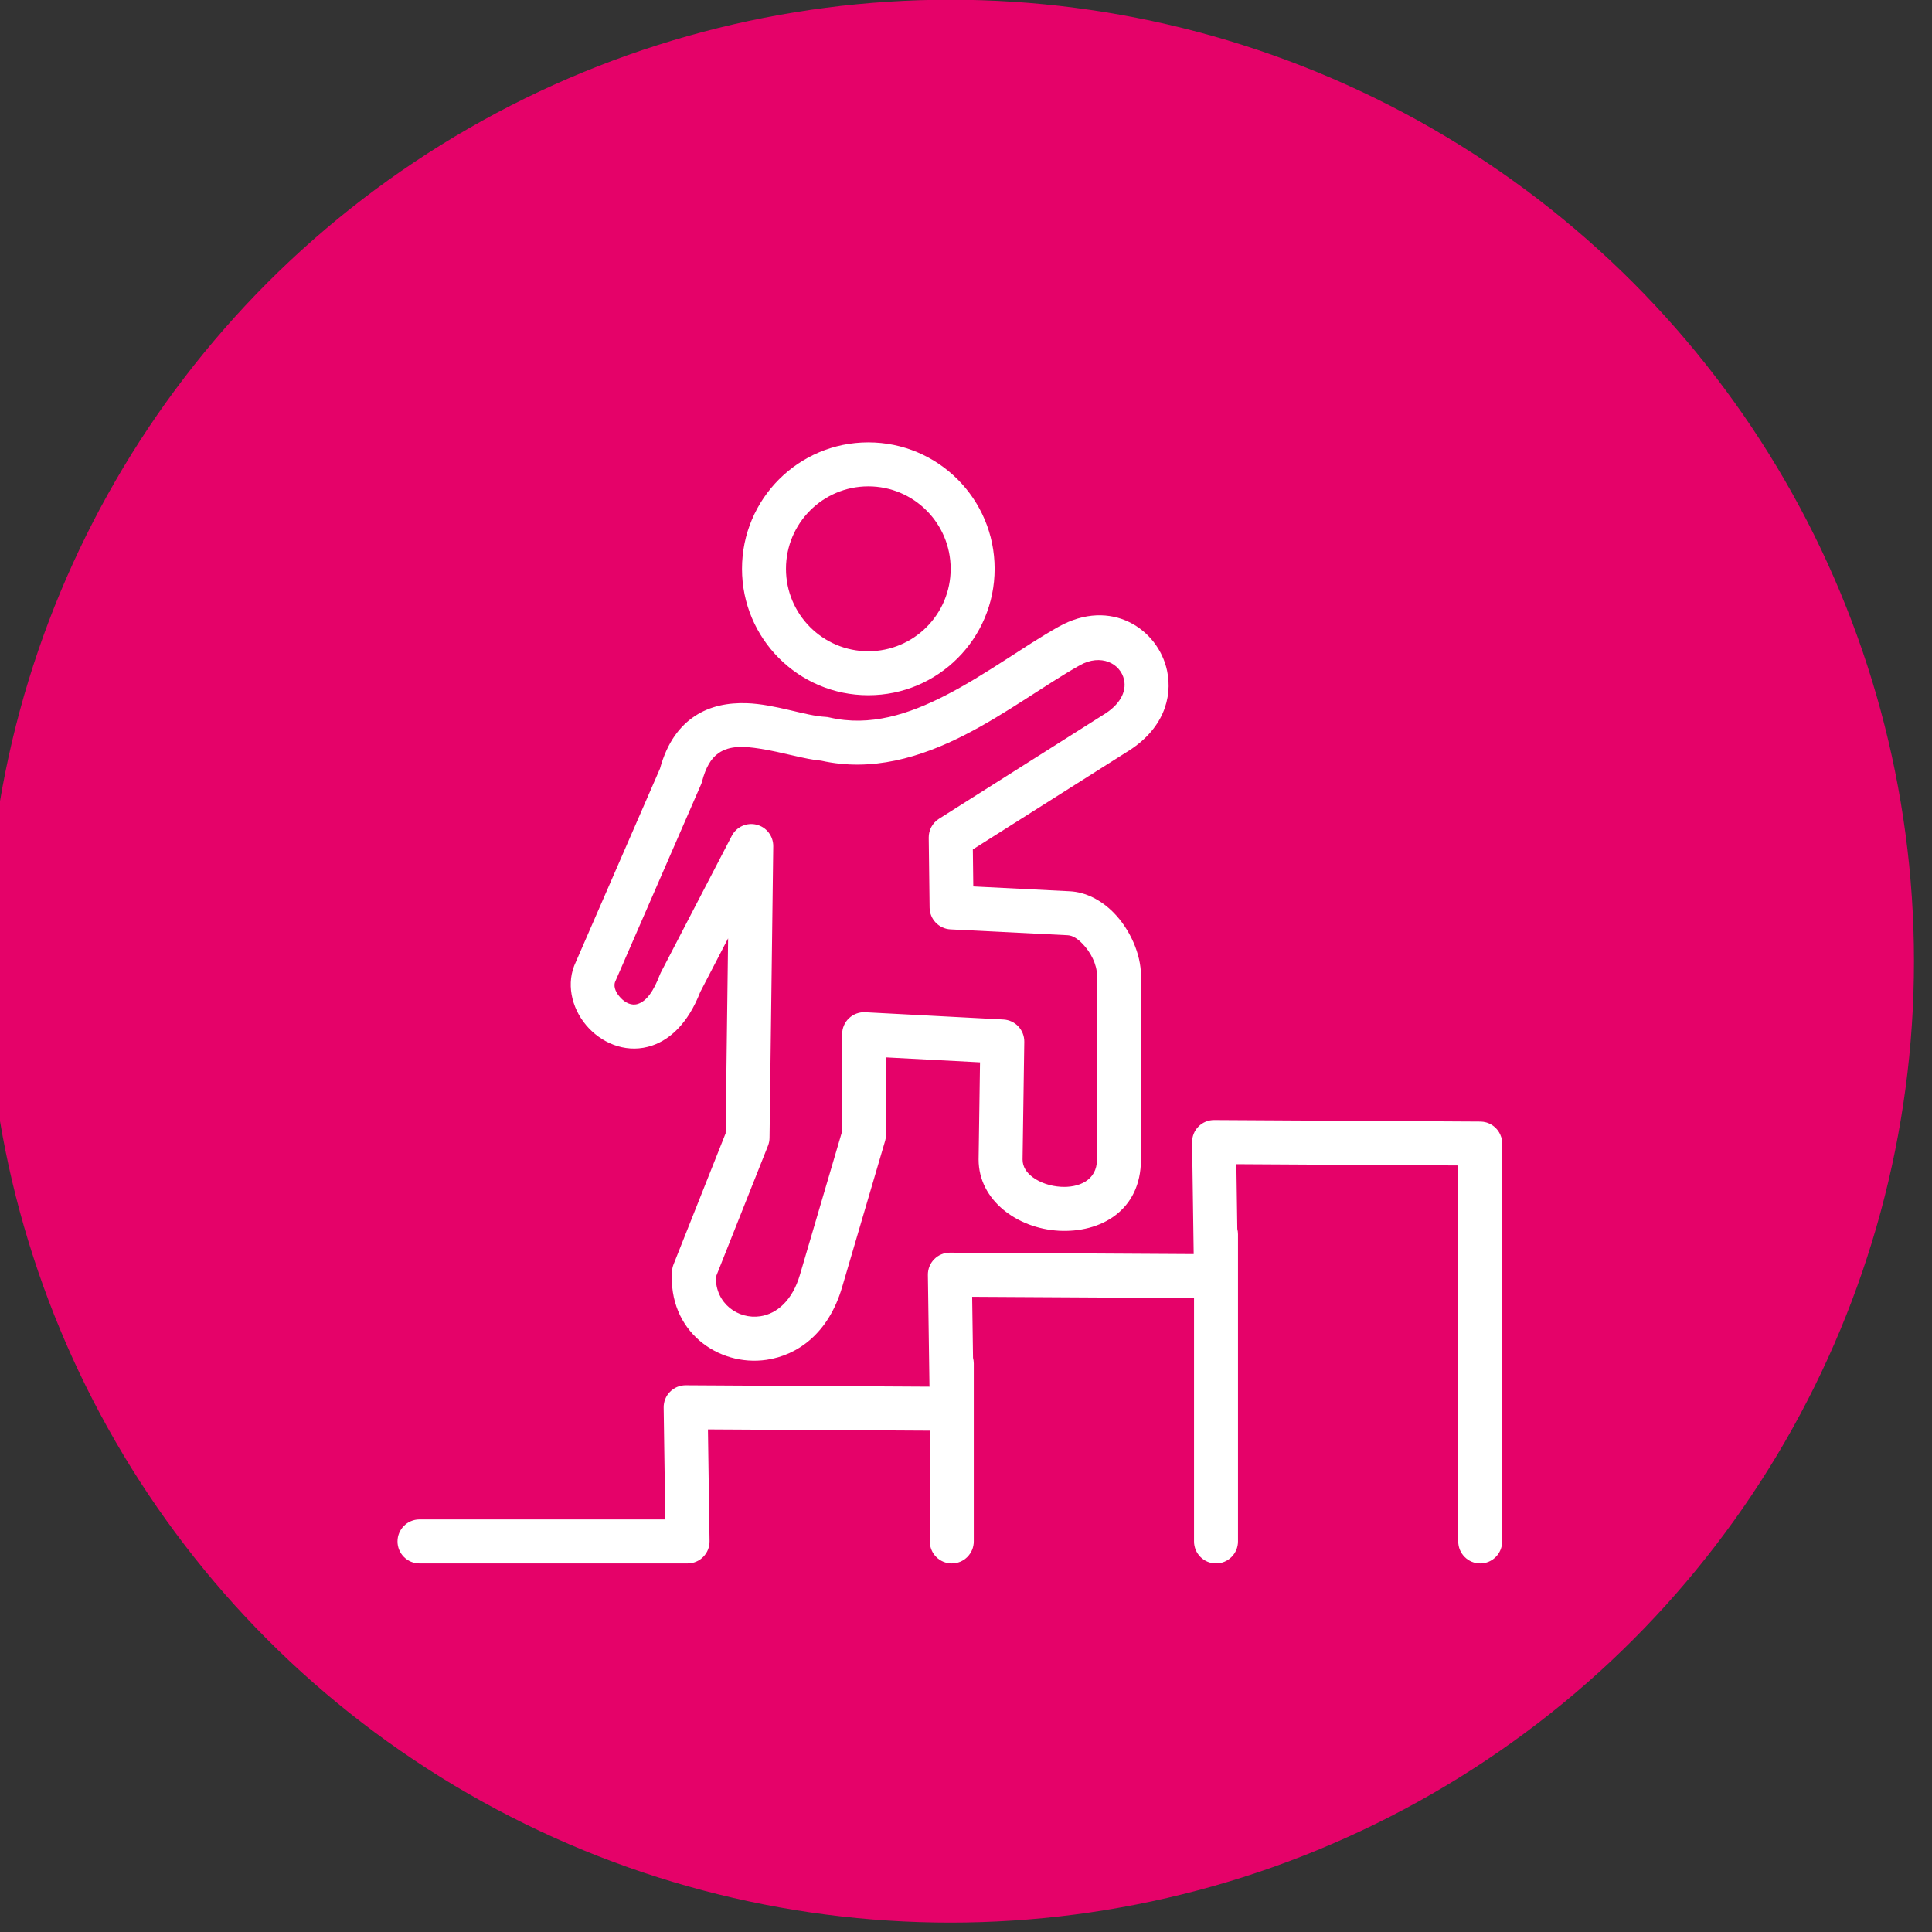
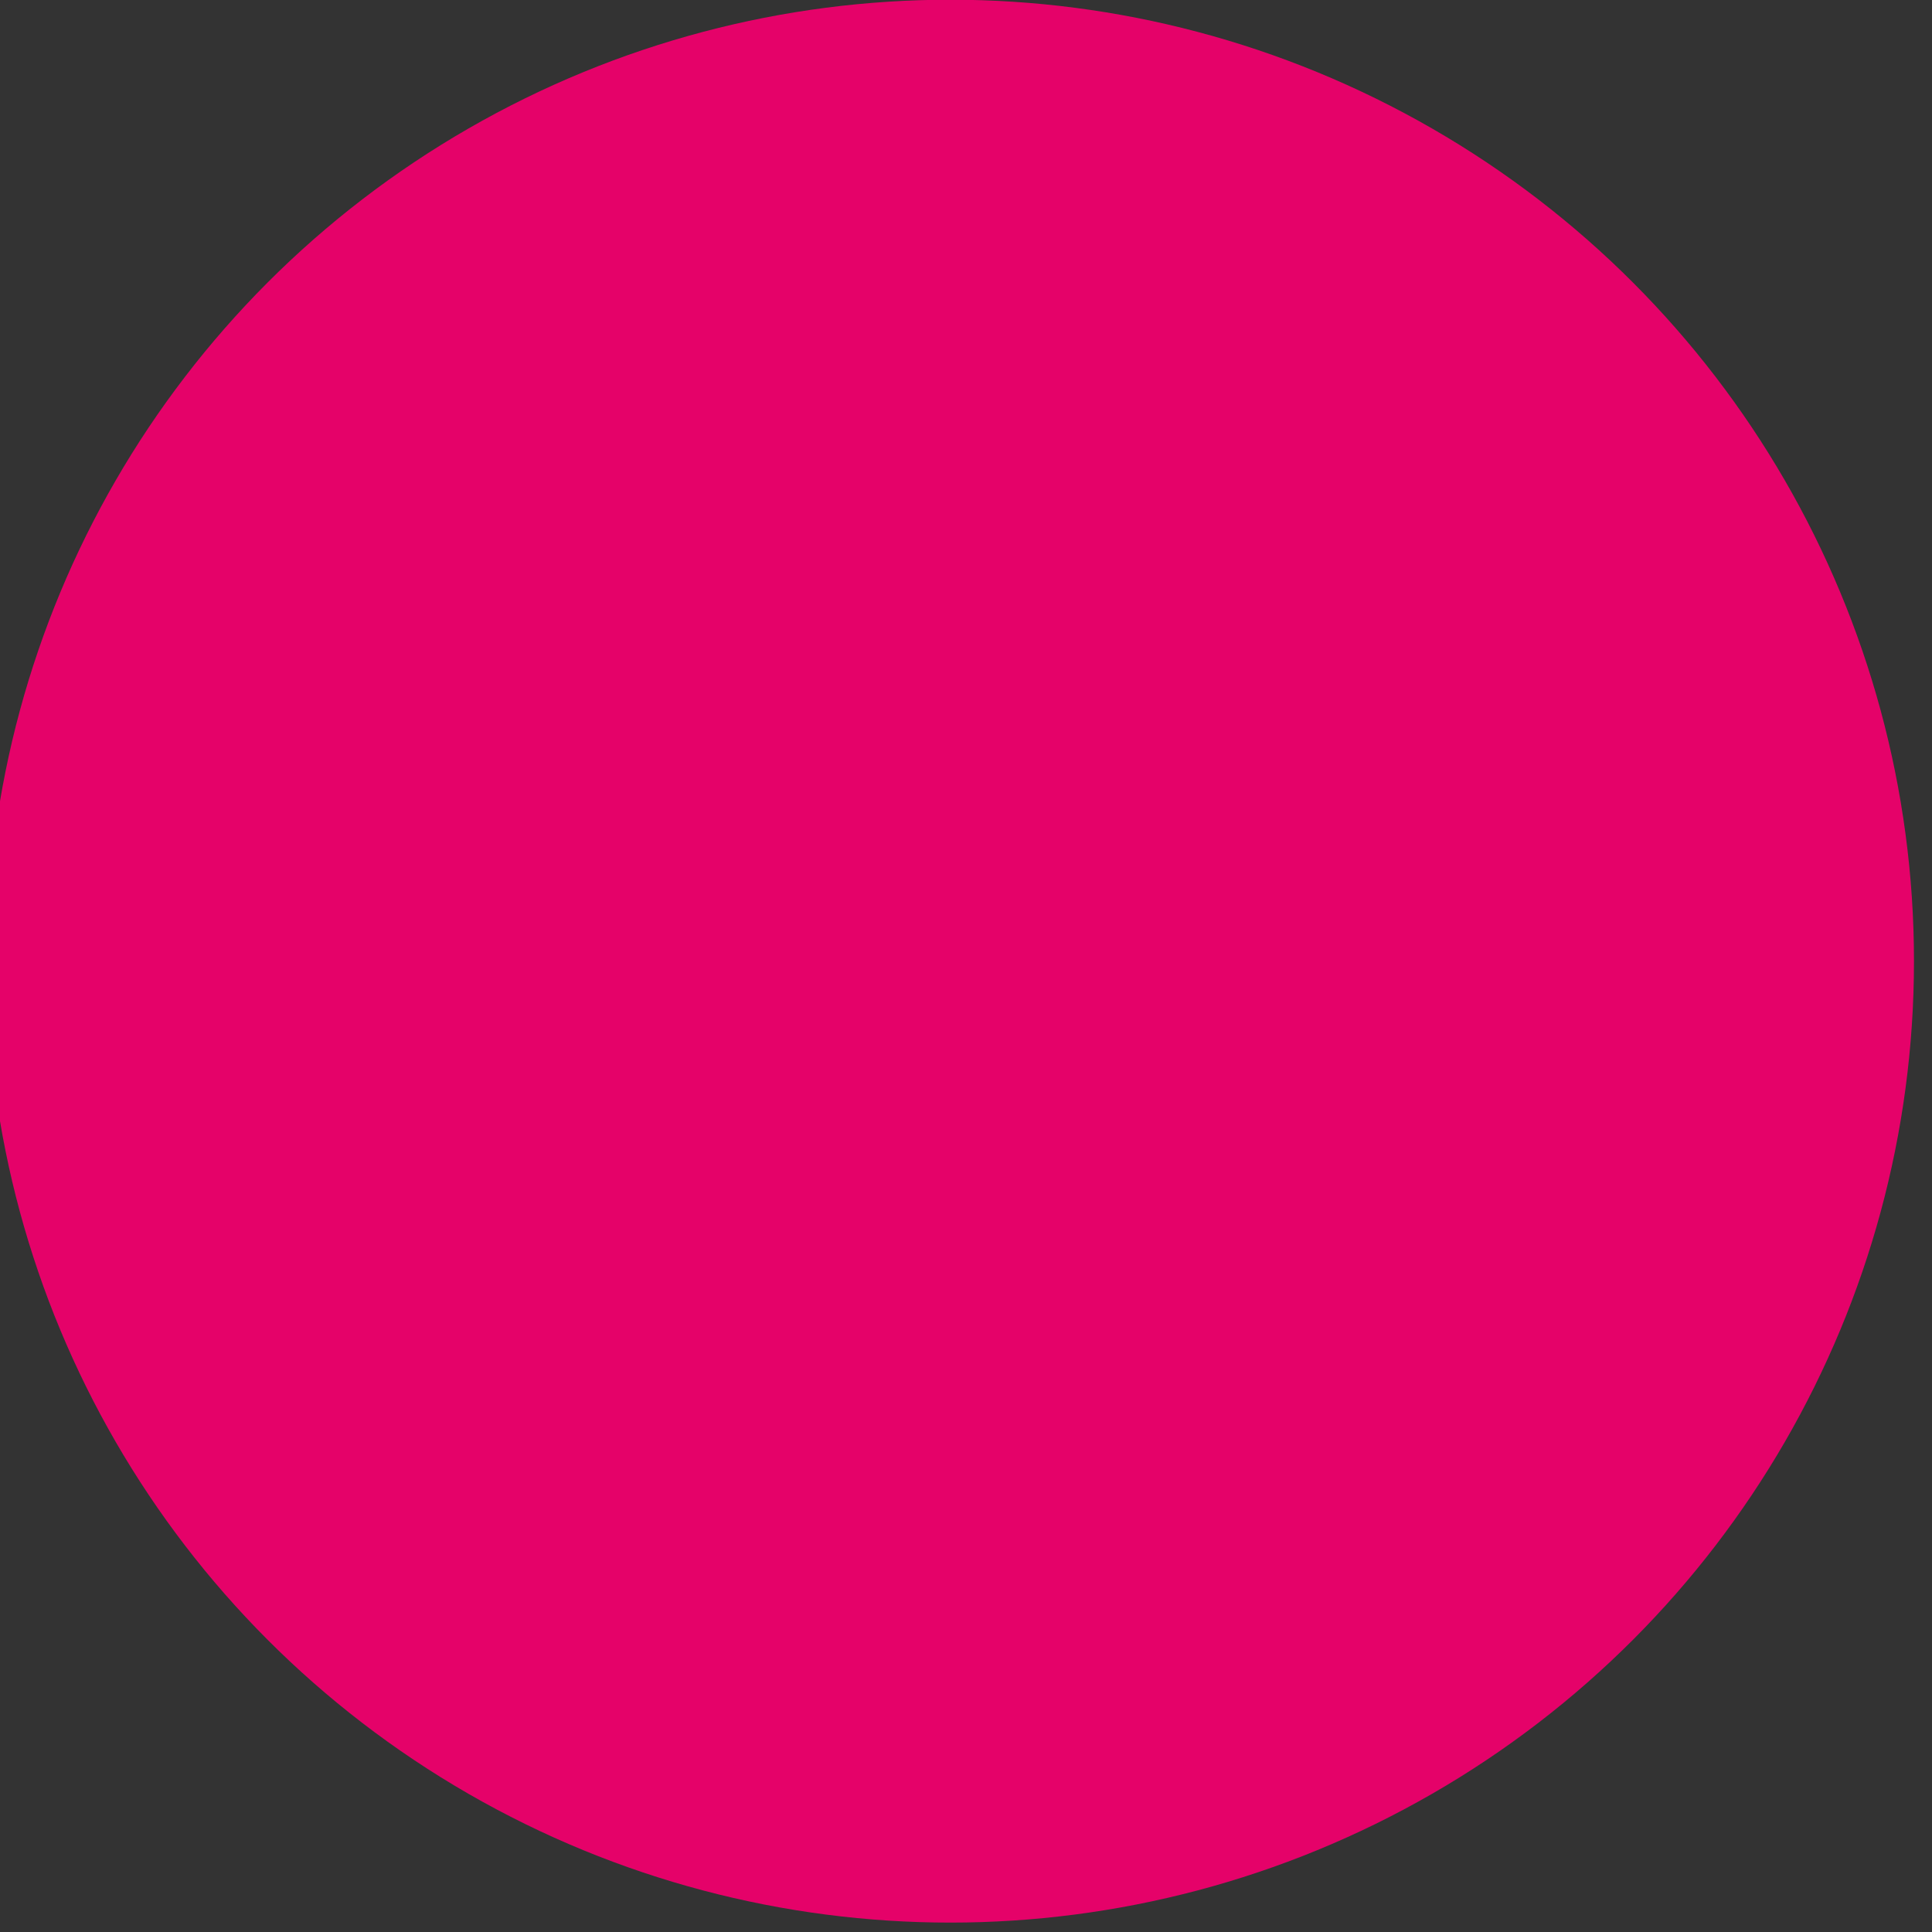
<svg xmlns="http://www.w3.org/2000/svg" xmlns:ns1="http://www.serif.com/" width="100%" height="100%" viewBox="0 0 463 463" version="1.1" xml:space="preserve" style="fill-rule:evenodd;clip-rule:evenodd;stroke-linejoin:round;stroke-miterlimit:2;">
  <rect x="0" y="0" width="463" height="463" fill="#333333" stroke="none" />
  <g transform="matrix(1,0,0,1,-1247,-12250)">
    <g transform="matrix(1.944,0,0,7.512,-12970.4,0)">
      <g id="icon-success-career" transform="matrix(1,0,0,0.71,594.194,1614.02)">
        <g transform="matrix(0.528,0,0,0.192,6717.63,23.514)">
          <g id="bg">
            <circle id="bg1" ns1:id="bg" cx="225" cy="225" r="225" style="fill:rgb(229,2,105);" />
          </g>
        </g>
        <g transform="matrix(0.37,0,0,0.135,6169.5,-1216.94)">
-           <path d="M1795.69,9664.82L1721.77,9664.4L1722.31,9701.58C1722.34,9703.54 1721.58,9705.43 1720.2,9706.82C1718.82,9708.22 1716.94,9709 1714.99,9709L1625.66,9709C1621.62,9709 1618.34,9705.72 1618.34,9701.68C1618.34,9697.64 1621.62,9694.36 1625.66,9694.36L1707.56,9694.36L1707.02,9657.14C1706.99,9655.17 1707.75,9653.27 1709.14,9651.88C1710.52,9650.48 1712.41,9649.7 1714.38,9649.71L1795.58,9650.18L1795.05,9613C1795.02,9611.03 1795.78,9609.14 1797.17,9607.74C1798.55,9606.34 1800.44,9605.56 1802.41,9605.57L1883.61,9606.04L1883.08,9568.86C1883.05,9566.89 1883.81,9565 1885.2,9563.6C1886.58,9562.2 1888.47,9561.42 1890.44,9561.43L1979.12,9561.94L1979.17,9561.94L1979.21,9561.94C1979.85,9561.96 1980.48,9562.05 1981.07,9562.22L1981.12,9562.23L1981.16,9562.25L1981.21,9562.26L1981.25,9562.27L1981.29,9562.29L1981.34,9562.3C1982.42,9562.65 1983.39,9563.25 1984.19,9564.03L1984.22,9564.06L1984.25,9564.09L1984.28,9564.12L1984.31,9564.15L1984.34,9564.18C1985.11,9564.98 1985.7,9565.96 1986.05,9567.04L1986.07,9567.09L1986.08,9567.13L1986.09,9567.18L1986.11,9567.22L1986.12,9567.26L1986.13,9567.31C1986.3,9567.9 1986.39,9568.53 1986.39,9569.17L1986.39,9569.22L1986.39,9569.26L1986.39,9701.68C1986.39,9705.72 1983.11,9709 1979.07,9709C1975.03,9709 1971.75,9705.72 1971.75,9701.68L1971.75,9576.55L1897.83,9576.12L1898.14,9597.65C1898.29,9598.23 1898.37,9598.84 1898.37,9599.46L1898.37,9613.28L1898.37,9613.3C1898.37,9613.38 1898.37,9613.45 1898.37,9613.53L1898.37,9701.68C1898.37,9705.72 1895.08,9709 1891.04,9709C1887,9709 1883.72,9705.72 1883.72,9701.68L1883.72,9620.68L1809.8,9620.26L1810.09,9640.58C1810.25,9641.18 1810.34,9641.82 1810.34,9642.47L1810.34,9701.68C1810.34,9705.72 1807.06,9709 1803.02,9709C1798.97,9709 1795.69,9705.72 1795.69,9701.68L1795.69,9664.82ZM1705.8,9444.44C1708.23,9435.58 1712.48,9430.23 1717.4,9426.98C1722.47,9423.63 1728.45,9422.48 1734.72,9422.69C1744.16,9423.02 1754.34,9426.92 1760.92,9427.24C1761.36,9427.26 1761.8,9427.33 1762.23,9427.43C1775.81,9430.6 1788.75,9426.32 1800.89,9420.11C1814.49,9413.14 1827.13,9403.67 1838.52,9397.28C1856.14,9387.39 1871.84,9398.1 1874.75,9411.91C1876.63,9420.8 1873.53,9431.59 1861.05,9439.1L1810.03,9471.36L1810.18,9483.68L1842.35,9485.29C1847.61,9485.55 1852.76,9488.19 1856.9,9492.37C1862.43,9497.96 1866.04,9506.26 1866.04,9513.27C1866.04,9513.27 1866.04,9574.56 1866.04,9574.56C1866.04,9591.62 1852.52,9599.07 1838.57,9598.27C1824.87,9597.48 1811.95,9588.18 1811.95,9574.56C1811.95,9574.52 1811.95,9574.48 1811.95,9574.45L1812.42,9542.23L1781.12,9540.58L1781.12,9566.23C1781.12,9566.93 1781.02,9567.62 1780.82,9568.3C1780.82,9568.3 1766.46,9617.1 1766.46,9617.1C1761.92,9632.53 1751.54,9639.74 1741.29,9641.24C1725.13,9643.6 1708.37,9631.67 1709.82,9611.63C1709.87,9610.89 1710.04,9610.15 1710.32,9609.45L1727.66,9565.85L1728.15,9527.47L1728.49,9500.95L1719.23,9518.77C1715.01,9529.61 1708.88,9534.7 1703.2,9536.63C1695.37,9539.3 1687.39,9536.43 1682.11,9530.88C1676.78,9525.28 1674.52,9517.16 1677.17,9510.19C1677.21,9510.08 1677.25,9509.98 1677.3,9509.87L1705.8,9444.44ZM1766.48,9565.17L1766.48,9532.86C1766.48,9530.85 1767.3,9528.93 1768.76,9527.55C1770.22,9526.17 1772.18,9525.44 1774.18,9525.55L1820.23,9527.97C1824.16,9528.18 1827.23,9531.46 1827.17,9535.39C1827.17,9535.39 1826.6,9574.66 1826.6,9574.56C1826.6,9577.04 1827.99,9578.96 1829.86,9580.38C1832.46,9582.35 1835.95,9583.45 1839.41,9583.65C1845.19,9583.98 1851.39,9581.63 1851.39,9574.56L1851.39,9513.27C1851.39,9509.68 1849.32,9505.53 1846.49,9502.68C1845.06,9501.23 1843.44,9500.01 1841.62,9499.92L1802.58,9497.97C1798.72,9497.77 1795.67,9494.61 1795.62,9490.74L1795.33,9467.45C1795.3,9464.91 1796.59,9462.53 1798.74,9461.17L1853.27,9426.7L1853.43,9426.6C1859.02,9423.26 1861.26,9418.91 1860.42,9414.94C1859.26,9409.45 1852.69,9406.12 1845.68,9410.06C1834.16,9416.53 1821.34,9426.09 1807.56,9433.14C1792.5,9440.86 1776.33,9445.57 1759.5,9441.82C1754.11,9441.39 1746.61,9438.99 1739.05,9437.82C1734.12,9437.06 1729.09,9436.62 1725.22,9439.37C1722.76,9441.11 1721.01,9444.15 1719.81,9448.73C1719.72,9449.09 1719.59,9449.45 1719.44,9449.8L1690.83,9515.47C1690.18,9517.32 1691.31,9519.31 1692.72,9520.79C1694.19,9522.34 1696.3,9523.51 1698.49,9522.76C1701.32,9521.8 1703.63,9518.62 1705.71,9513.14C1705.81,9512.87 1705.93,9512.61 1706.06,9512.36L1729.71,9466.85C1731.27,9463.84 1734.7,9462.3 1737.99,9463.13C1741.28,9463.95 1743.57,9466.93 1743.53,9470.32L1742.8,9527.65L1742.29,9567.39C1742.28,9568.28 1742.1,9569.17 1741.77,9570L1724.39,9613.71C1724.32,9622.55 1731.83,9627.82 1739.17,9626.75C1744.79,9625.93 1749.92,9621.42 1752.41,9612.97L1766.48,9565.17ZM1775.2,9335.88C1751.96,9335.88 1733.12,9354.71 1733.12,9377.96C1733.12,9401.2 1751.96,9420.04 1775.2,9420.04C1798.45,9420.04 1817.29,9401.2 1817.29,9377.96C1817.29,9354.71 1798.45,9335.88 1775.2,9335.88ZM1775.2,9350.52C1790.36,9350.52 1802.64,9362.8 1802.64,9377.96C1802.64,9393.11 1790.36,9405.4 1775.2,9405.4C1760.05,9405.4 1747.77,9393.11 1747.77,9377.96C1747.77,9362.8 1760.05,9350.52 1775.2,9350.52Z" style="fill:white;" />
-         </g>
+           </g>
      </g>
    </g>
  </g>
</svg>